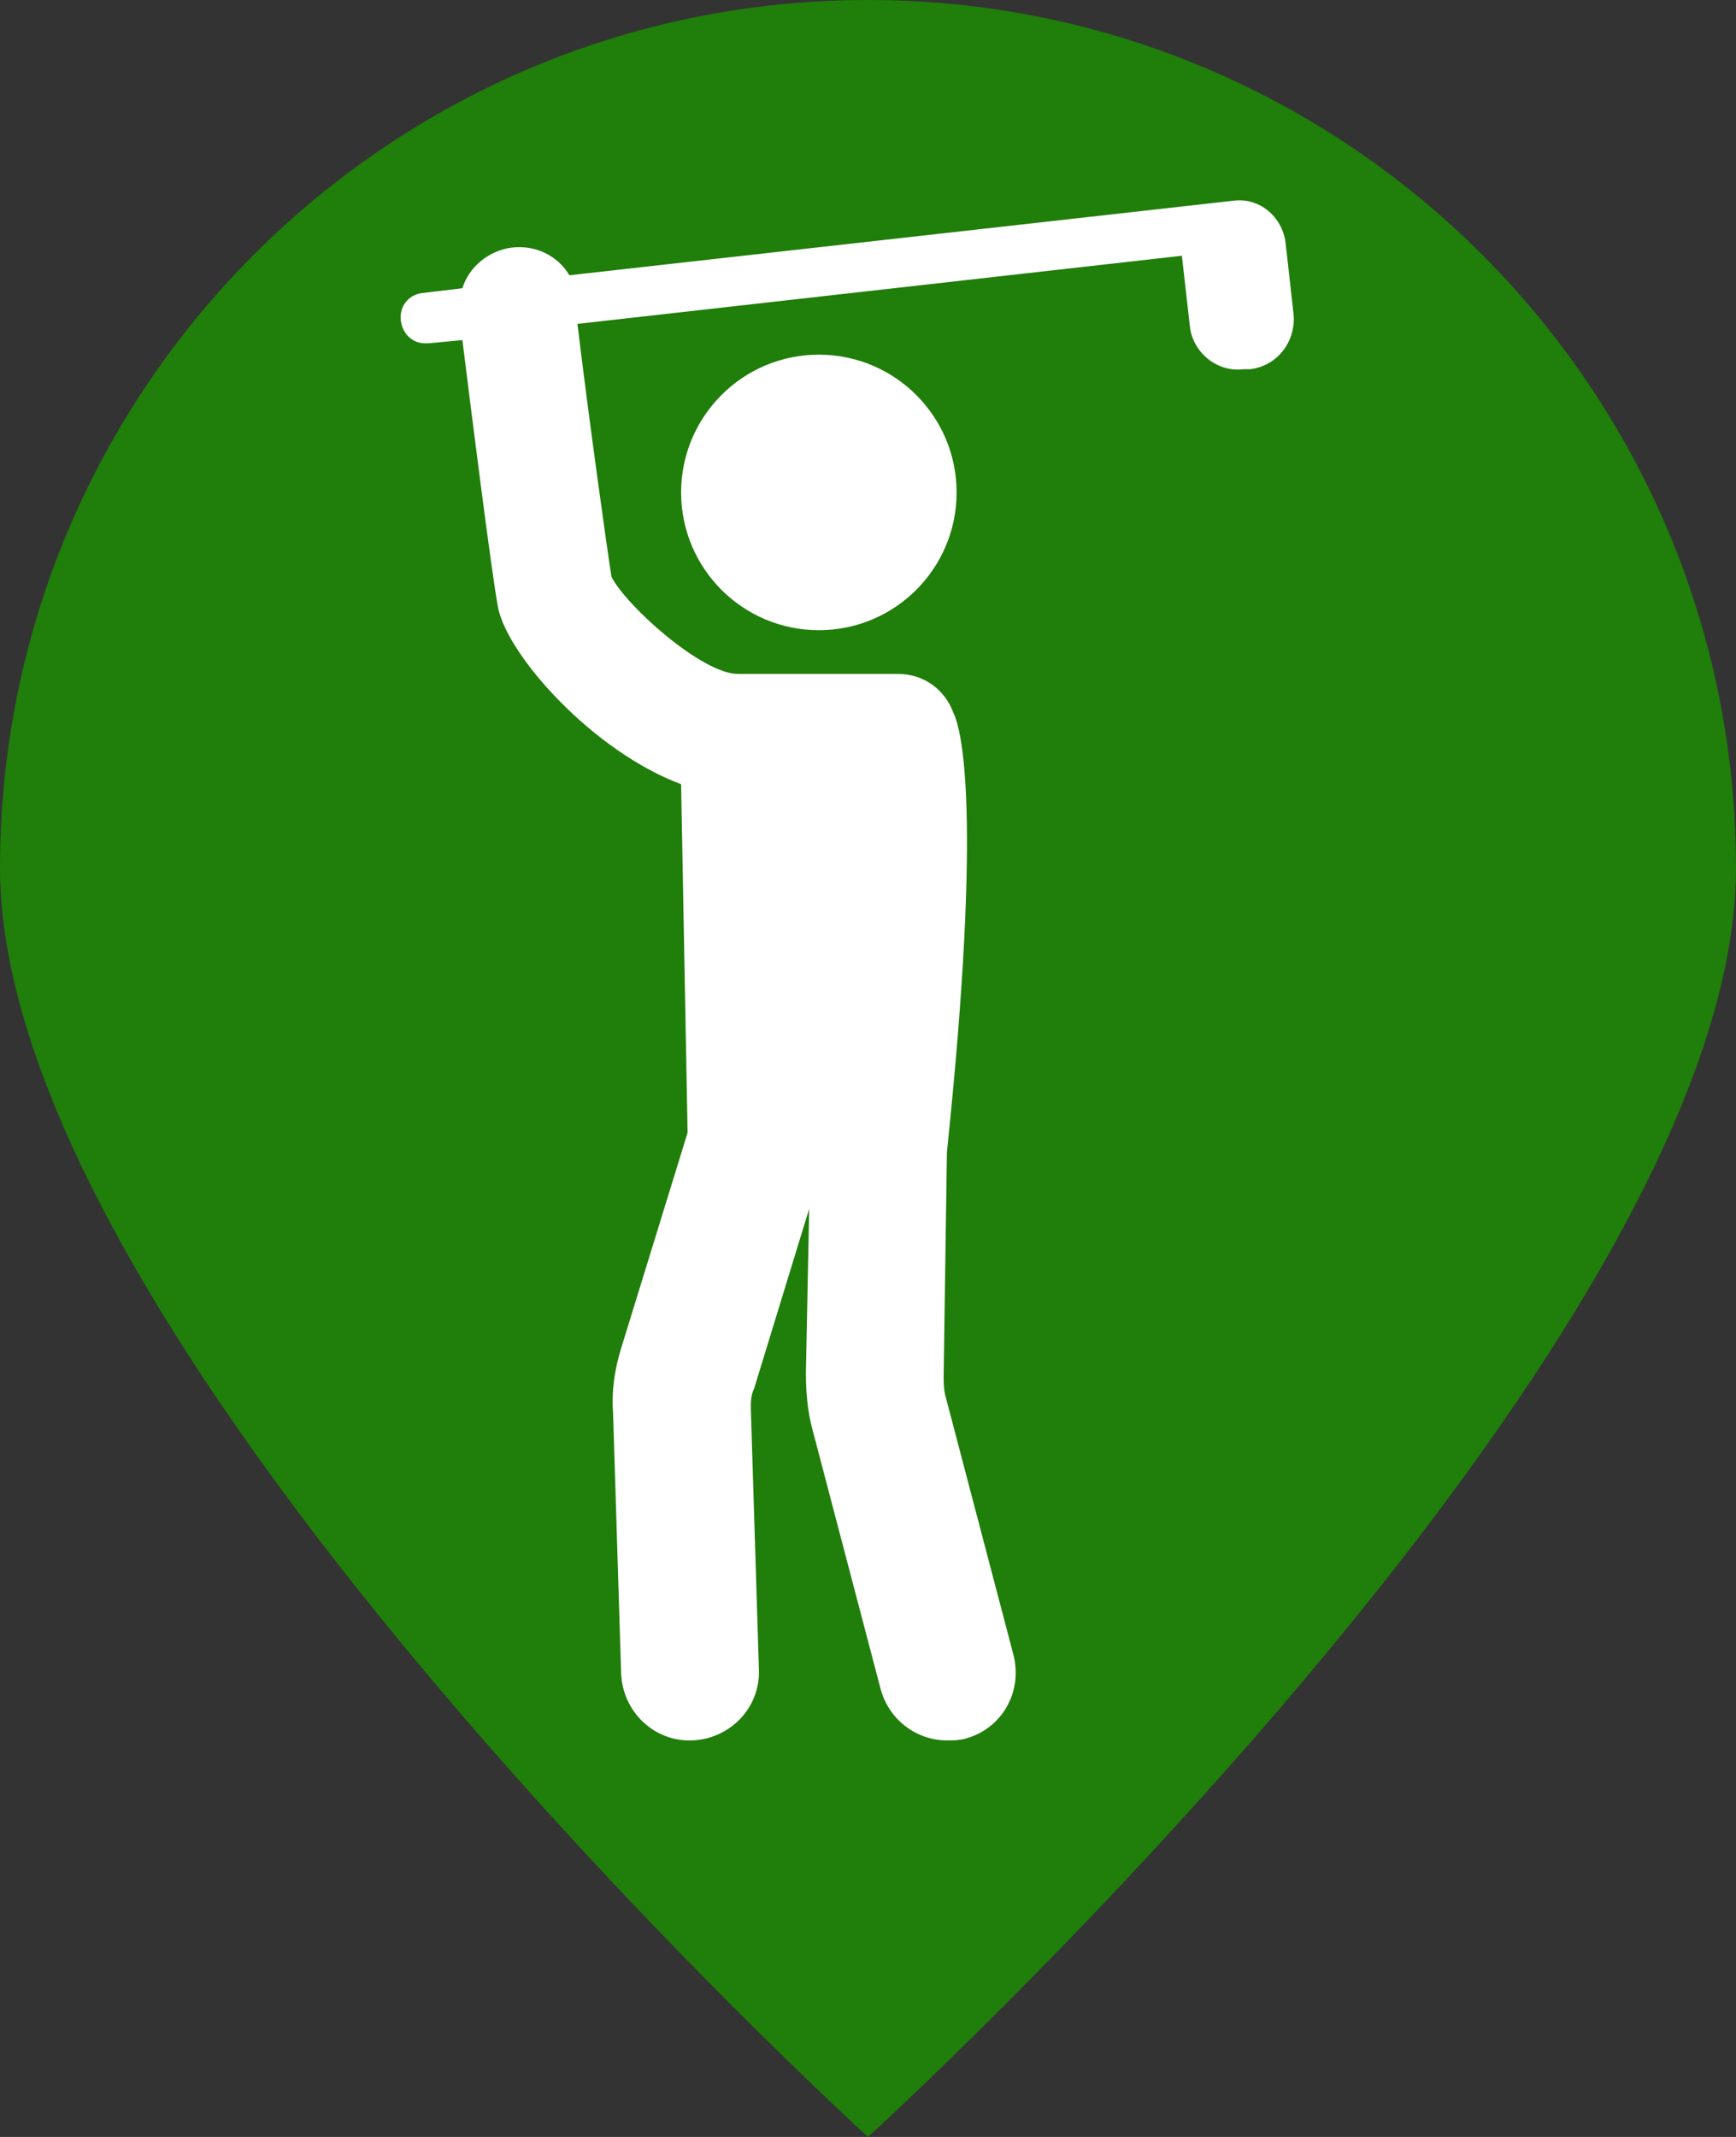
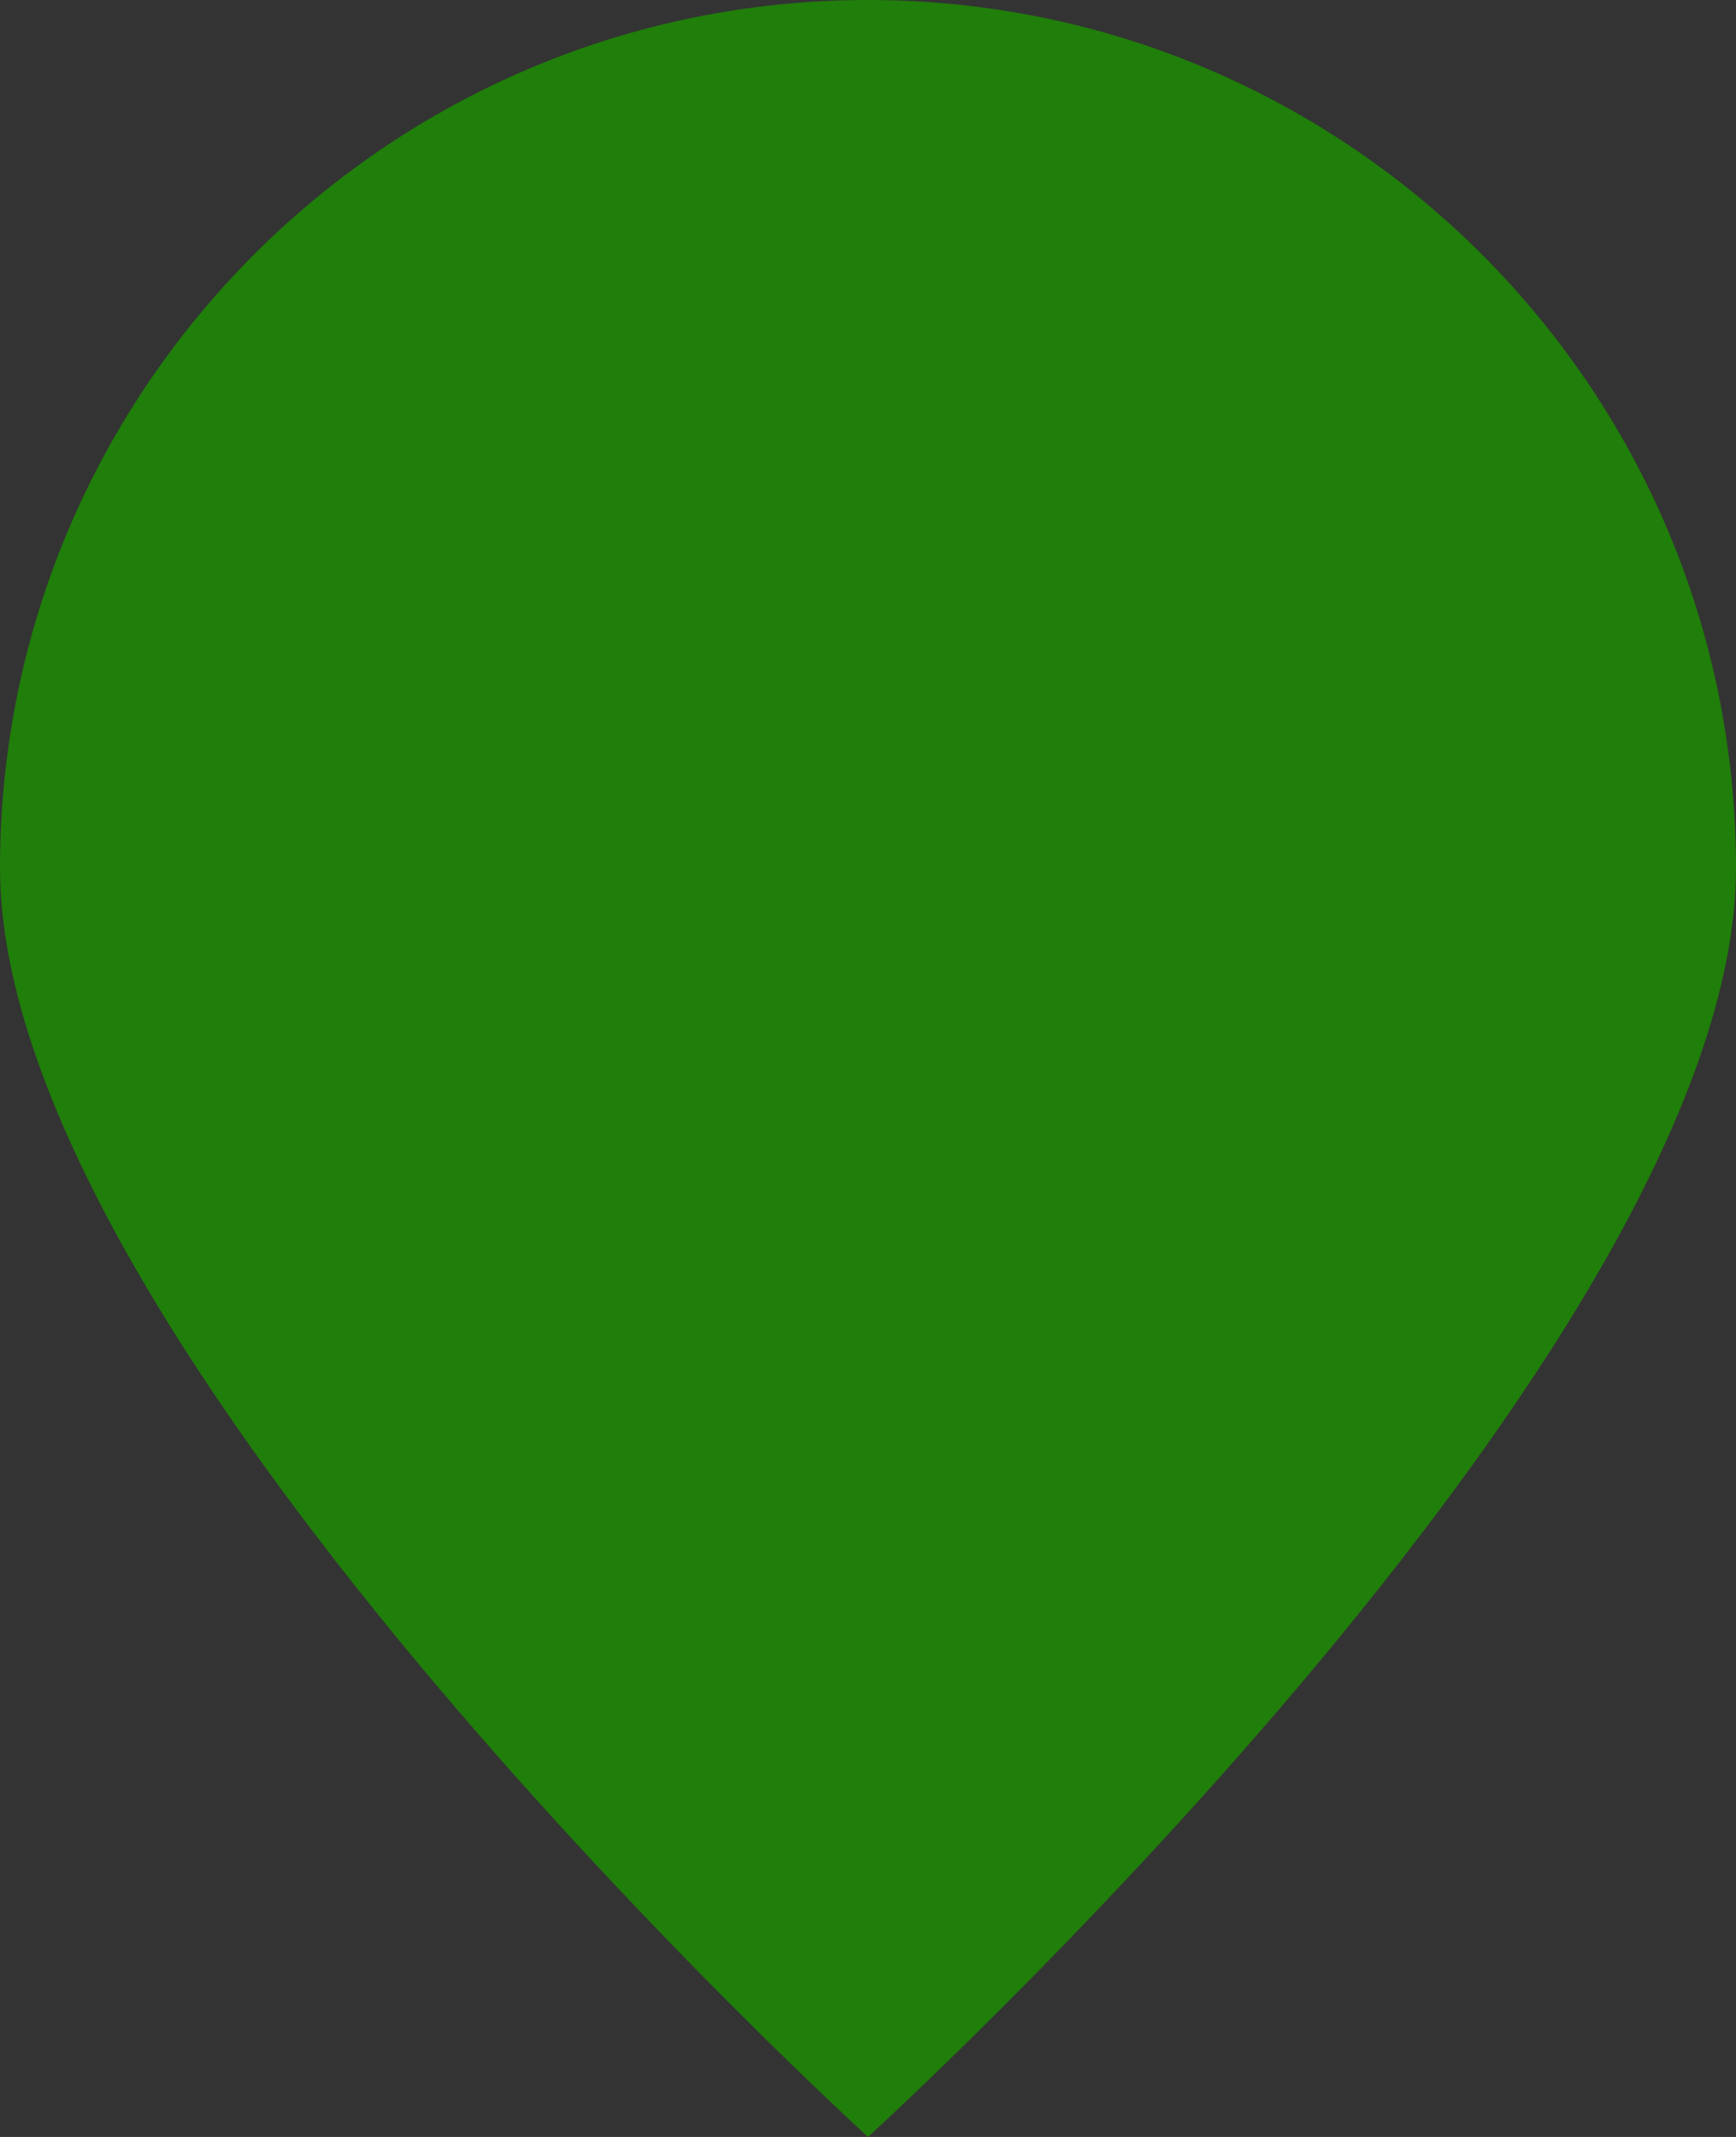
<svg xmlns="http://www.w3.org/2000/svg" width="26px" height="32px" viewBox="0 0 26 32" version="1.1">
  <rect x="0" y="0" width="26" height="32" fill="#333333" stroke="none" />
  <title>golf club</title>
  <desc>Created with Sketch.</desc>
  <g id="Page-1" stroke="none" stroke-width="1" fill="none" fill-rule="evenodd">
    <g id="golf-club">
-       <path d="M13,32 C13,32 26,20.18 26,13 C26,5.82 20.18,0 13,0 C5.82,0 0,5.82 0,13 C0,20.18 13,32 13,32 Z" id="Oval-Copy-8" fill="#207E0A" />
-       <path d="M19.376,4.728 C19.4,5.117 19.133,5.481 18.72,5.529 L18.623,5.529 C18.235,5.578 17.871,5.287 17.822,4.898 L17.701,3.83 L8.648,4.85 C8.818,6.258 9.085,8.175 9.158,8.636 C9.376,9.073 10.517,10.092 11.051,10.092 L13.454,10.092 C13.842,10.092 14.157,10.335 14.279,10.675 C14.4,10.917 14.716,12.131 14.182,17.252 L14.133,20.601 C14.133,20.698 14.133,20.795 14.157,20.893 L15.177,24.776 C15.322,25.334 15.007,25.892 14.449,26.038 C14.352,26.062 14.279,26.062 14.182,26.062 C13.721,26.062 13.308,25.747 13.187,25.285 L12.167,21.402 C12.094,21.135 12.07,20.844 12.07,20.553 L12.119,18.101 L11.294,20.795 C11.245,20.893 11.245,20.99 11.245,21.087 L11.366,24.994 C11.391,25.577 10.93,26.038 10.371,26.062 C9.789,26.086 9.328,25.625 9.303,25.067 L9.182,21.159 C9.158,20.82 9.206,20.504 9.303,20.189 L10.298,16.961 L10.201,11.743 C8.891,11.257 7.604,9.825 7.459,9.097 C7.362,8.587 7.046,6.063 6.925,5.093 L6.415,5.141 C6.391,5.141 6.391,5.141 6.367,5.141 C6.173,5.141 6.027,4.995 6.003,4.801 C5.978,4.583 6.124,4.413 6.318,4.389 L6.925,4.316 C7.022,4 7.313,3.758 7.653,3.709 C8.017,3.661 8.357,3.83 8.527,4.122 L18.478,3.005 C18.866,2.957 19.206,3.248 19.254,3.636 L19.376,4.728 Z M12.264,9.437 C11.125,9.437 10.201,8.513 10.201,7.374 C10.201,6.235 11.125,5.311 12.264,5.311 C13.404,5.311 14.327,6.235 14.327,7.374 C14.327,8.513 13.404,9.437 12.264,9.437 Z" id="Combined-Shape" fill="#FFFFFF" fill-rule="nonzero" />
+       <path d="M13,32 C13,32 26,20.18 26,13 C26,5.82 20.18,0 13,0 C5.82,0 0,5.82 0,13 C0,20.18 13,32 13,32 " id="Oval-Copy-8" fill="#207E0A" />
    </g>
  </g>
</svg>